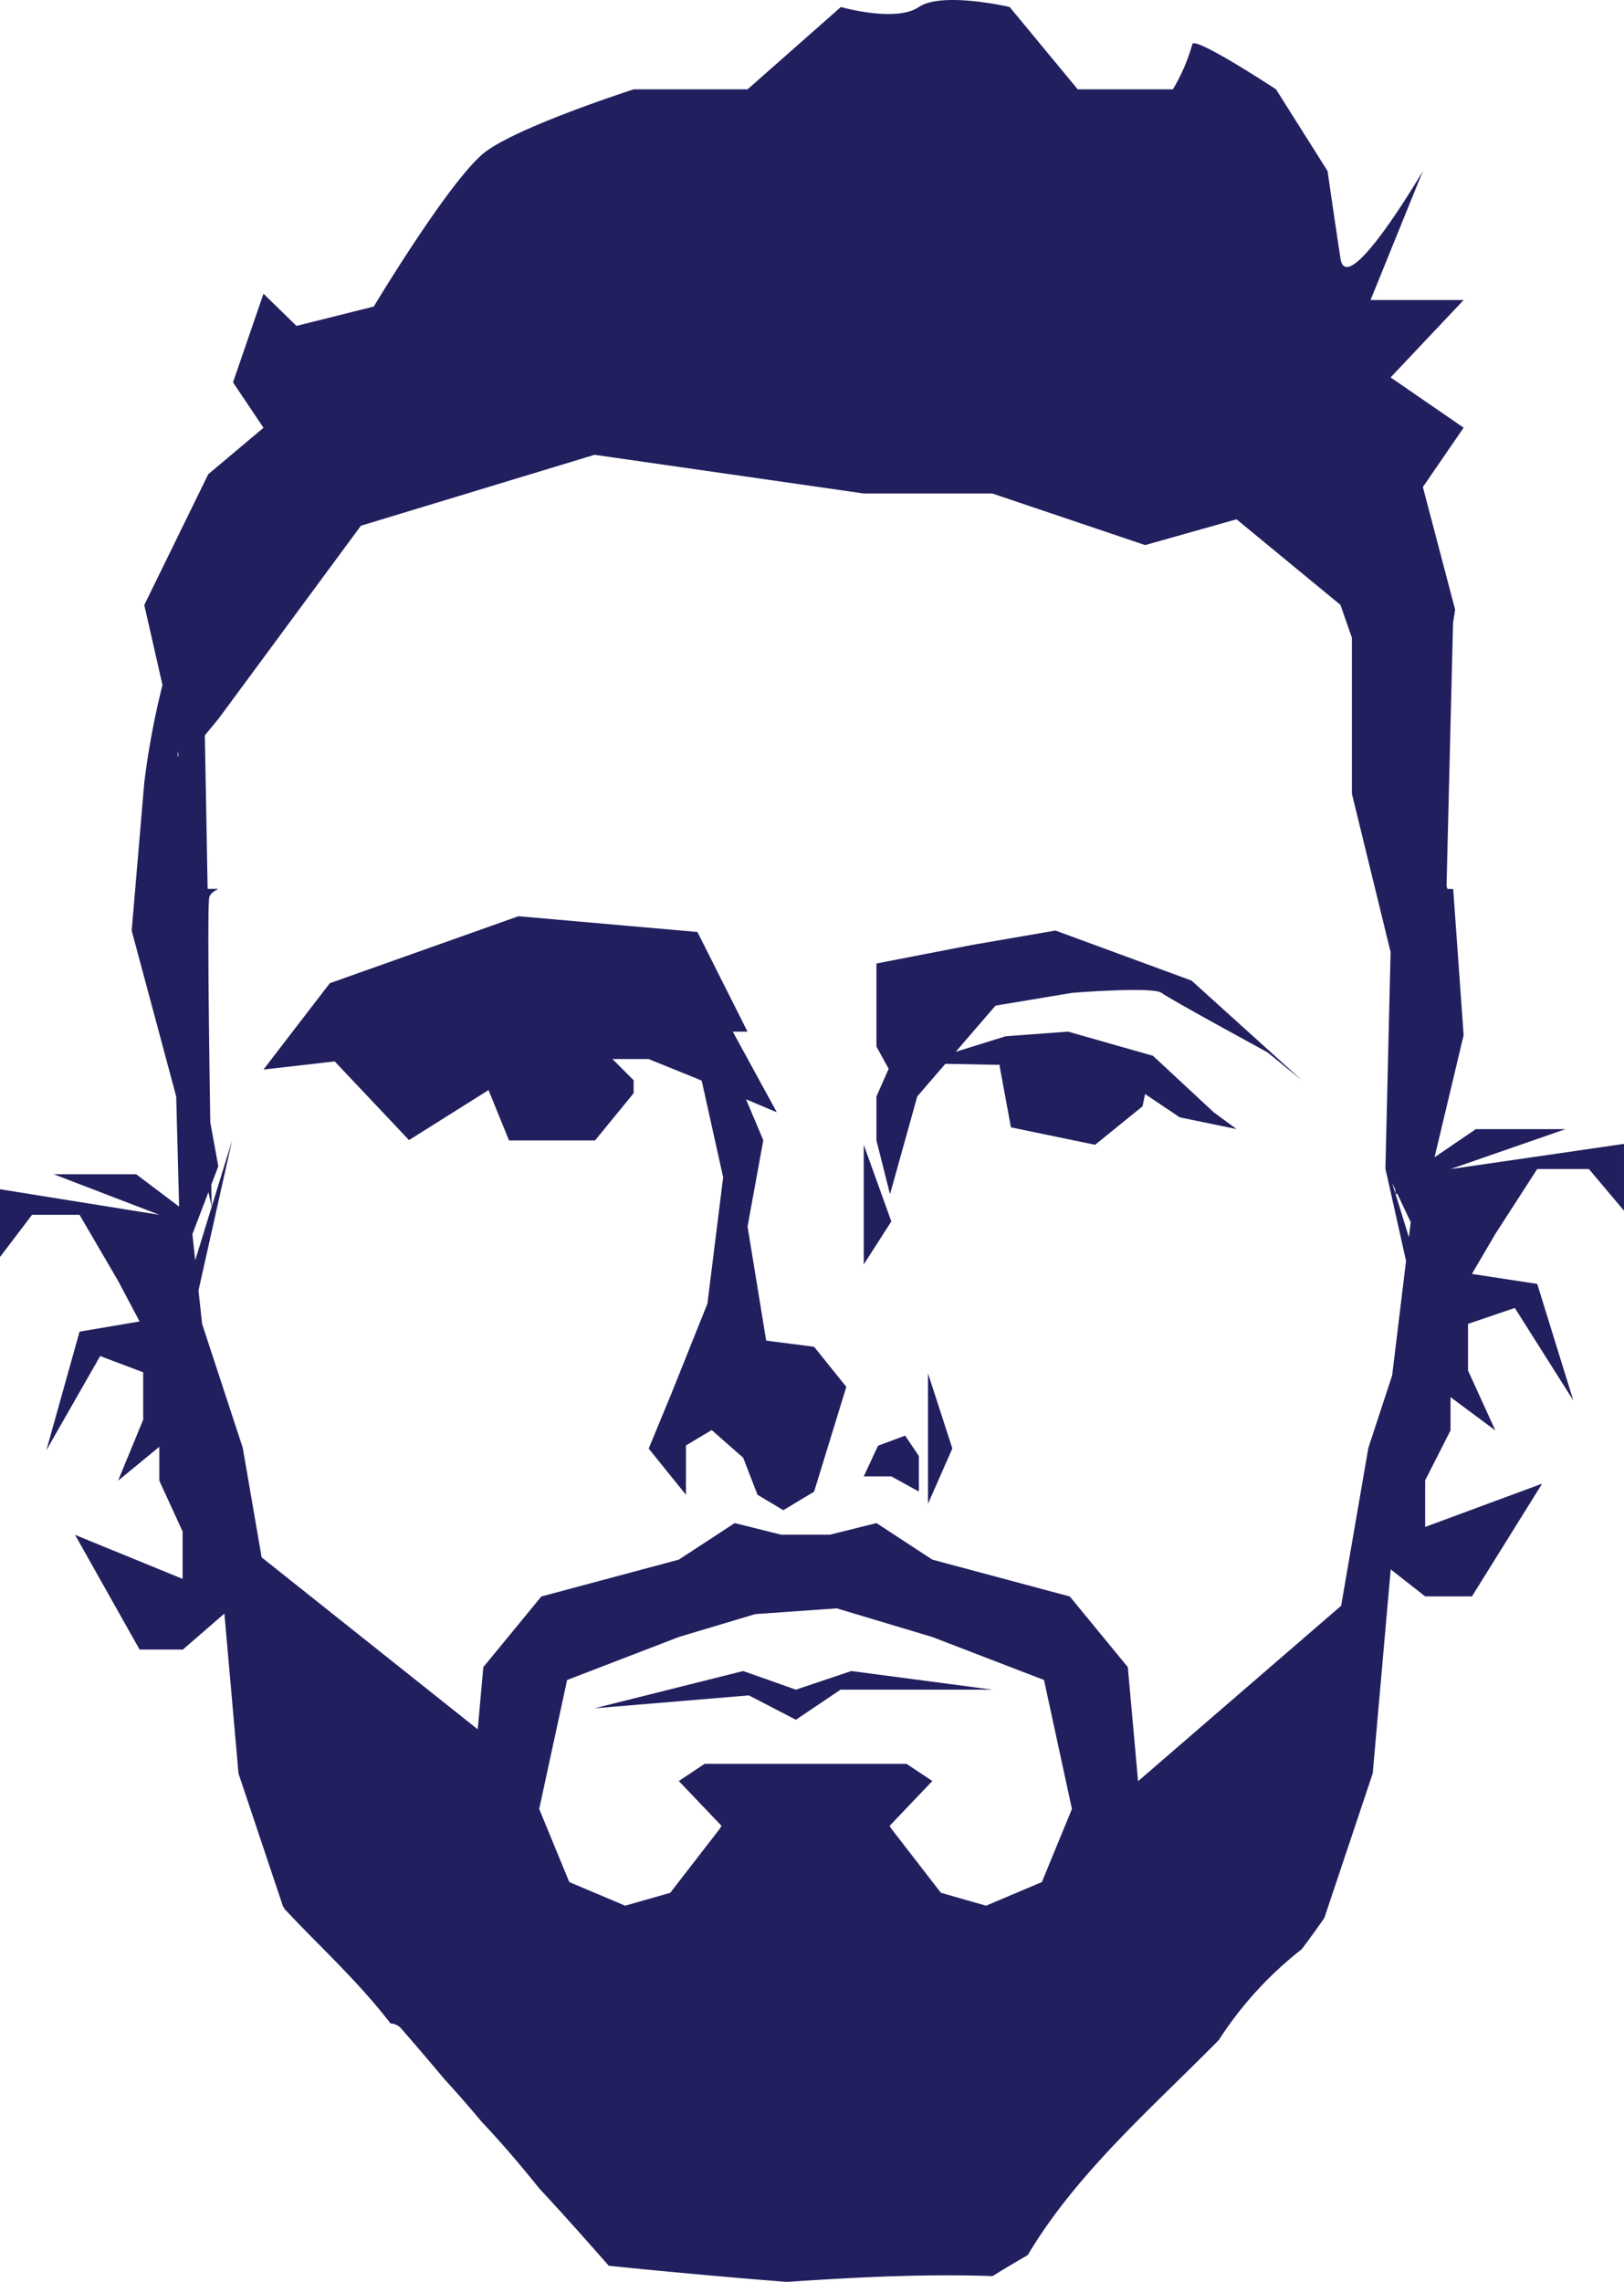
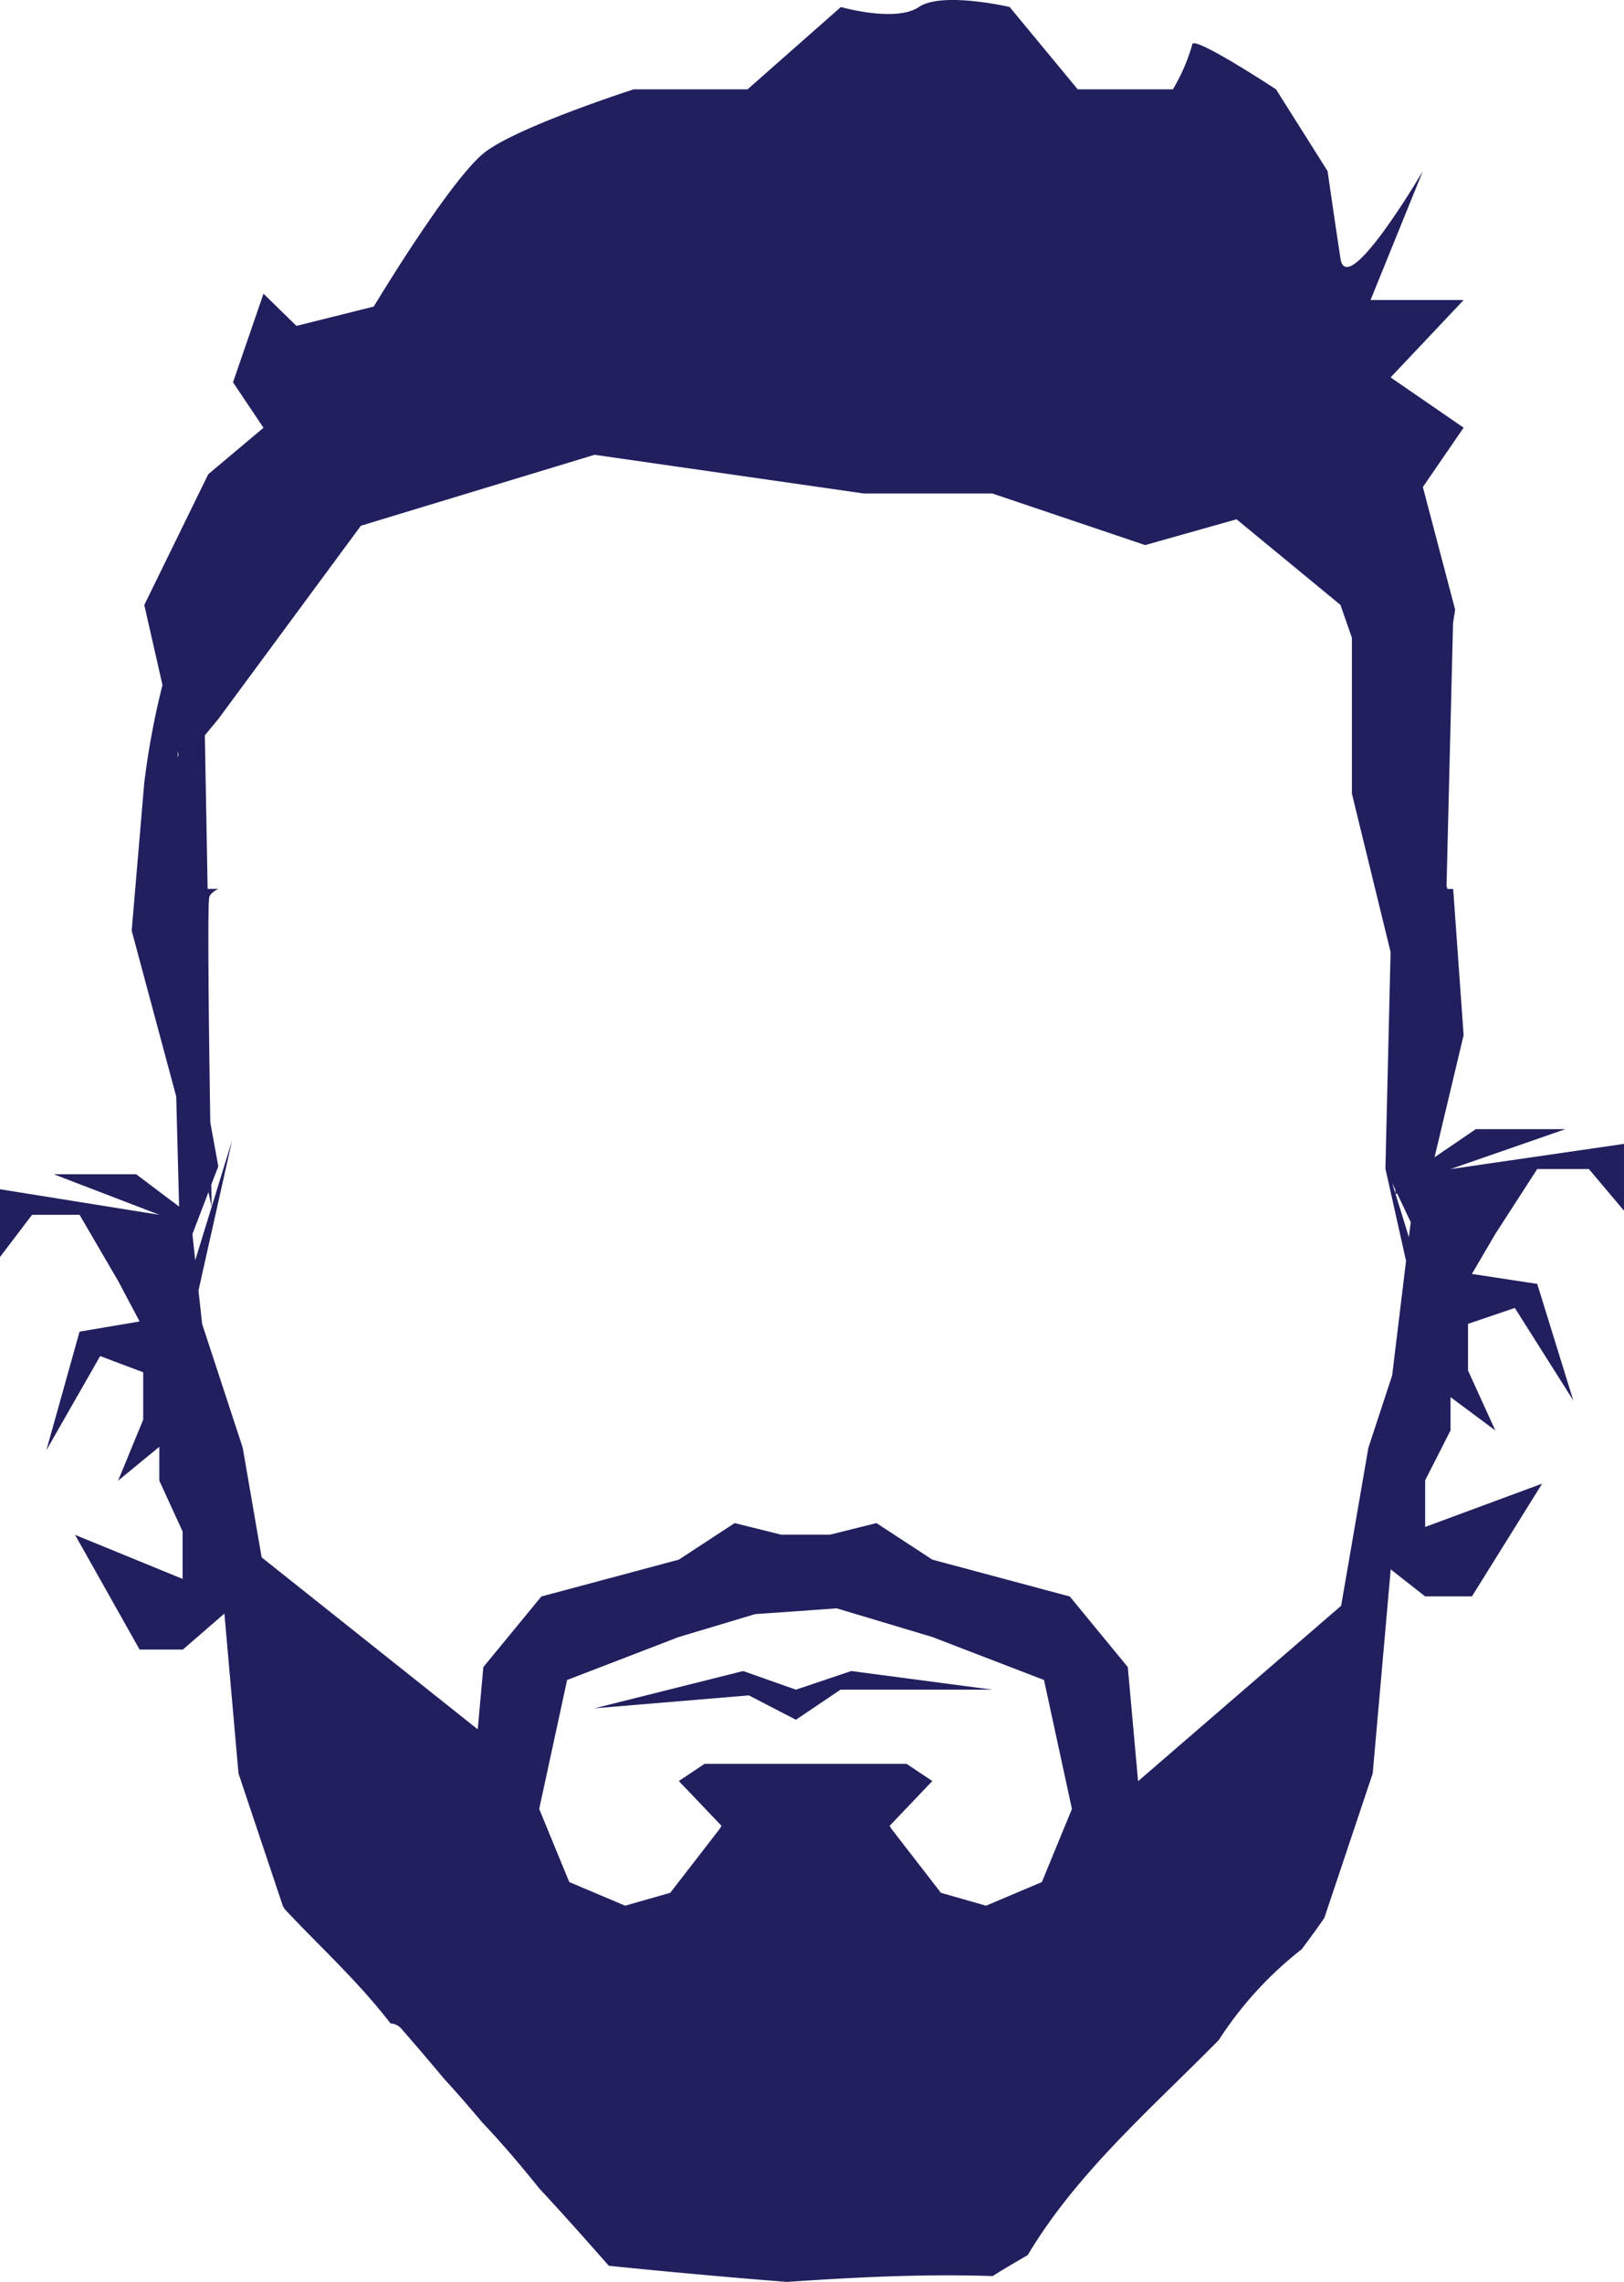
<svg xmlns="http://www.w3.org/2000/svg" width="116" height="163" viewBox="0 0 116 163">
  <g id="Illustration" transform="translate(-531.637 -55.157)">
-     <path id="Path_953" data-name="Path 953" d="M597.667,190.158l-1.33-8.148,1.125-6.166-1.234-2.923,2.2.929-3.144-5.759h1.052l-3.579-7.121-12.787-1.126L566.5,164.628l-4.741,6.168,5.089-.582,5.308,5.621,5.68-3.573,1.466,3.6h6.138l2.762-3.378v-.921l-1.517-1.518,2.582,0,3.275,1.326.52.219,1.533,6.9-1.125,9.029-2.557,6.387-1.637,3.964,2.66,3.3v-3.524l1.841-1.1,2.25,1.982,1.023,2.643,1.841,1.1,2.2-1.321,2.3-7.488-2.3-2.863Z" transform="translate(-11.304 -39.241)" fill="#211f5e" fill-rule="evenodd" />
    <path id="Path_954" data-name="Path 954" d="M613.993,247.418l-3.768-1.331-10.613,2.661,11.022-.921,3.359,1.74,3.188-2.149h10.843l-10.076-1.331Z" transform="translate(-25.506 -71.568)" fill="#211f5e" fill-rule="evenodd" />
    <path id="Path_955" data-name="Path 955" d="M635.242,138.665l8.217-2.854h-6.406l-2.948,2.009,2.076-8.72-.745-10.444h-.413l-.062-.222.465-18.784.149-.946-2.305-8.758,2.911-4.24-5.216-3.59,5.216-5.527h-6.648l3.737-9.212s-5.425,9.267-5.885,6.245-.921-6.245-.921-6.245l-3.682-5.838s-5.984-3.939-5.984-3.2a13.474,13.474,0,0,1-1.381,3.2h-6.8l-4.862-5.882s-4.831-1.126-6.482,0-5.572,0-5.572,0l-6.667,5.882H576.9S568.77,64.153,566.315,66s-7.98,11.054-7.98,11.054l-5.524,1.382-2.353-2.3-2.177,6.332,2.177,3.245-3.947,3.32-4.568,9.339,1.3,5.717a56.717,56.717,0,0,0-1.3,6.965l-.9,10.579,3.181,11.848.207,7.865-3.068-2.313h-5.89l7.554,2.9-11.4-1.829v4.853l2.3-3.025h3.393l2.753,4.718,1.536,2.9-4.289.726-2.369,8.468,3.841-6.723,3.073,1.158v3.387l-1.792,4.355,2.944-2.419v2.419l1.664,3.63v3.387l-7.682-3.145,4.609,8.192H544.7l2.965-2.573,1.008,11.424,3.167,9.462.131.226c2.076,2.219,4.31,4.3,6.29,6.609.437.509.86,1.032,1.276,1.56a1.058,1.058,0,0,1,.789.4c1.04,1.187,2.06,2.392,3.074,3.6.912.992,1.794,2.011,2.662,3.045,1.433,1.514,2.789,3.11,4.1,4.746,1.684,1.808,3.326,3.659,4.96,5.517q3.111.32,6.226.6v0q3.249.3,6.5.553h0q.937-.065,1.875-.123c4.274-.268,8.548-.44,12.811-.293.828-.515,1.667-1.011,2.513-1.5,3.491-5.867,8.852-10.488,13.647-15.361a26.263,26.263,0,0,1,5.921-6.485q.83-1.1,1.619-2.239l3.454-10.321,1.286-14.574,2.46,1.929h3.342l5.014-8.053-8.356,3.092V160.9l1.811-3.568v-2.378l3.2,2.378-1.95-4.281v-3.33l3.343-1.138,4.178,6.609-2.577-8.325-4.666-.713,1.671-2.854,2.994-4.638h3.691l2.507,2.973v-4.771Zm-3.947,1.448.029.341-.246-.8Zm.135.286.974,2.061-.131,1.079-.947-3.078Zm-87.044-31.334-.052.2-.006-.458Zm61.671,80.527-3.99,1.689-3.222-.921-3.546-4.584-.117-.2,3.049-3.2-1.841-1.228H581.966l-1.842,1.228,3.05,3.2-.117.2-3.546,4.584-3.222.921-3.99-1.689-2.148-5.221,1.994-9.212,7.979-3.071,5.453-1.634,5.827-.412,6.826,2.046,7.979,3.071,1.995,9.212Zm21.376-19.736-14.505,12.532-.734-8.15-4.143-5.044-9.82-2.632-3.989-2.611-3.311.826h-3.506l-3.311-.826-3.99,2.611-9.82,2.632-4.143,5.044-.4,4.446L550.326,166.4l-1.35-7.826-2.9-8.844-.262-2.389,2.4-10.722-2.633,8.564-.2-1.872,1.145-3,.232,1.055s-.011-.6-.028-1.59l.5-1.309-.572-3.141c-.1-6.312-.209-15.395-.077-16.057.048-.241.3-.445.649-.618h-.762l-.2-10.969.958-1.158L557.415,92.71l16.691-5.067,19.228,2.764h9.184l10.915,3.685,6.528-1.842,7.423,6.115.818,2.352v11.134l2.763,11.31-.369,15.471,1.473,6.59-.992,8.181-1.7,5.174Z" transform="translate(0 0)" fill="#211f5e" fill-rule="evenodd" />
-     <path id="Path_956" data-name="Path 956" d="M631.411,219.911l-1.023,2.192h1.969l1.969,1.083v-2.538l-.98-1.454Z" transform="translate(-37.055 -61.488)" fill="#211f5e" fill-rule="evenodd" />
-     <path id="Path_957" data-name="Path 957" d="M644.626,161.48l-5.933,1.024-6.853,1.33v5.937l.873,1.584-.873,1.973v3.148l.968,3.838,1.947-6.986L636.761,171l3.916.075-.044.063.813,4.4,6.01,1.245,3.389-2.748.181-.876,2.477,1.662,4.057.84-1.632-1.2-4.336-4.034-6.067-1.727-4.456.331-1.127.351-2.443.761,2.845-3.3,5.489-.915s5.75-.461,6.363,0,7.57,4.247,7.57,4.247l2.455,2-7.876-7.121Z" transform="translate(-37.599 -39.854)" fill="#211f5e" fill-rule="evenodd" />
-     <path id="Path_958" data-name="Path 958" d="M630.389,185.964v8.543l1.969-3.071Z" transform="translate(-37.055 -49.032)" fill="#211f5e" fill-rule="evenodd" />
-     <path id="Path_959" data-name="Path 959" d="M637.734,221.387l1.739-3.949-1.739-5.365Z" transform="translate(-39.811 -58.818)" fill="#211f5e" fill-rule="evenodd" />
  </g>
</svg>